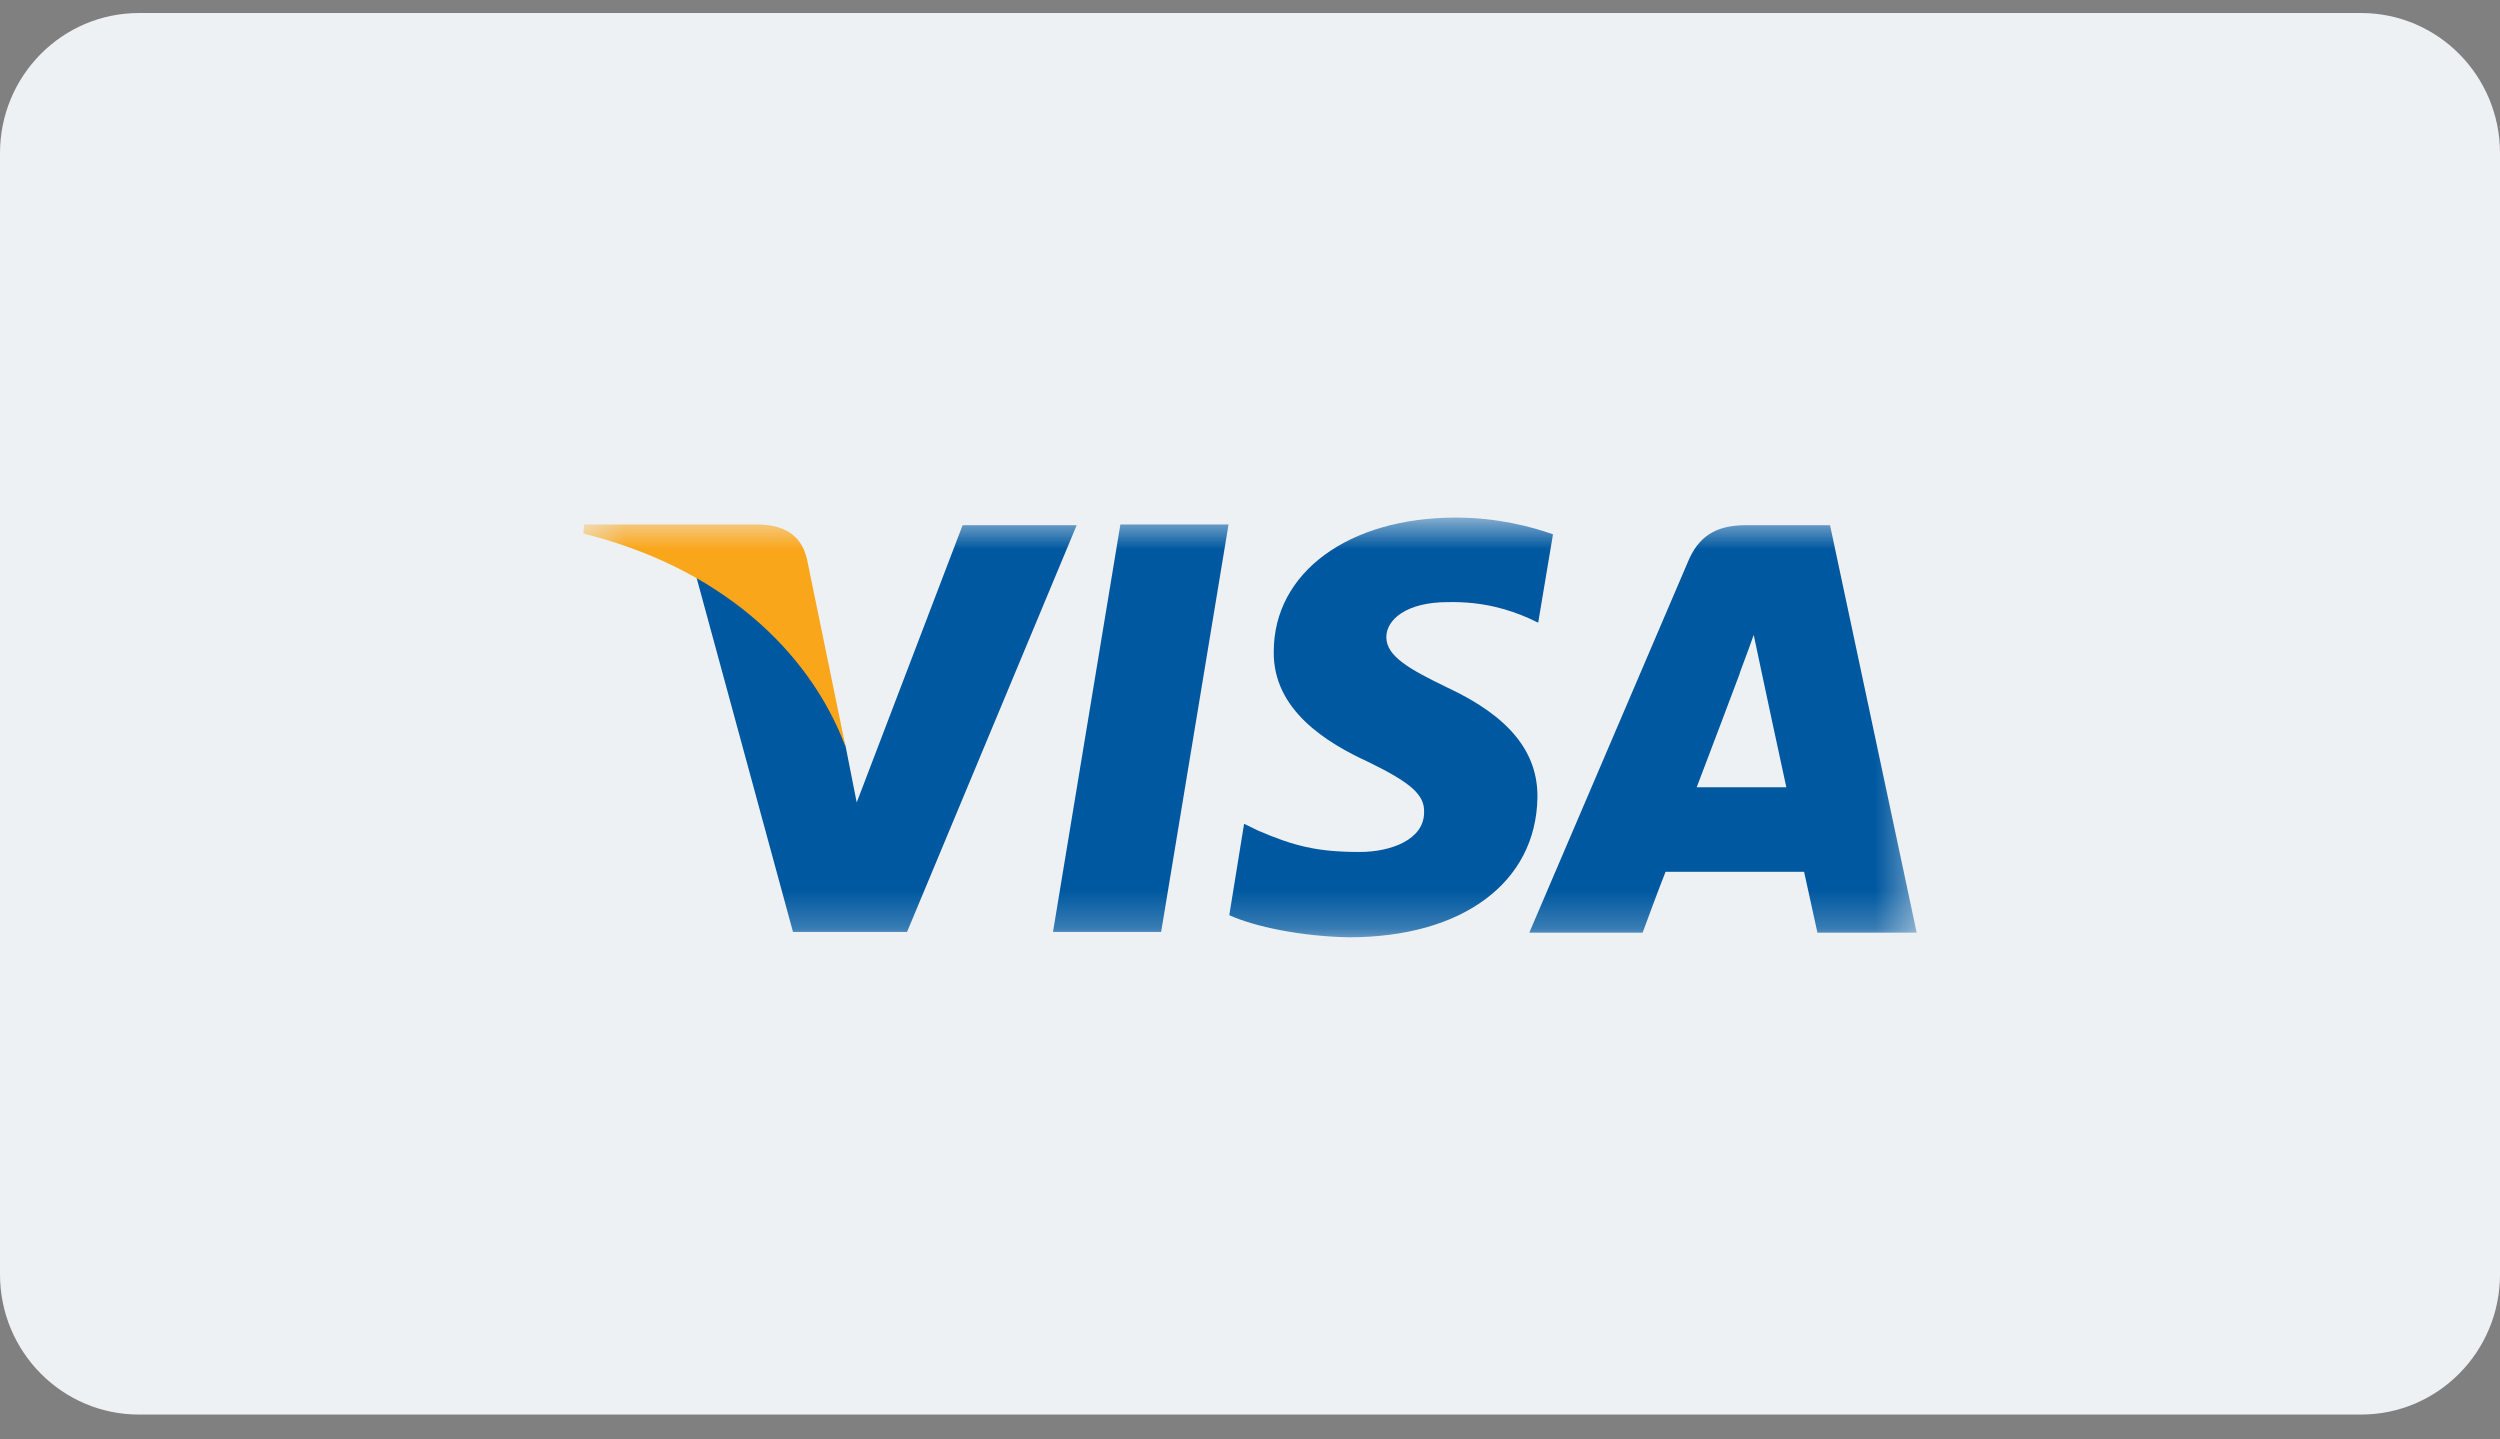
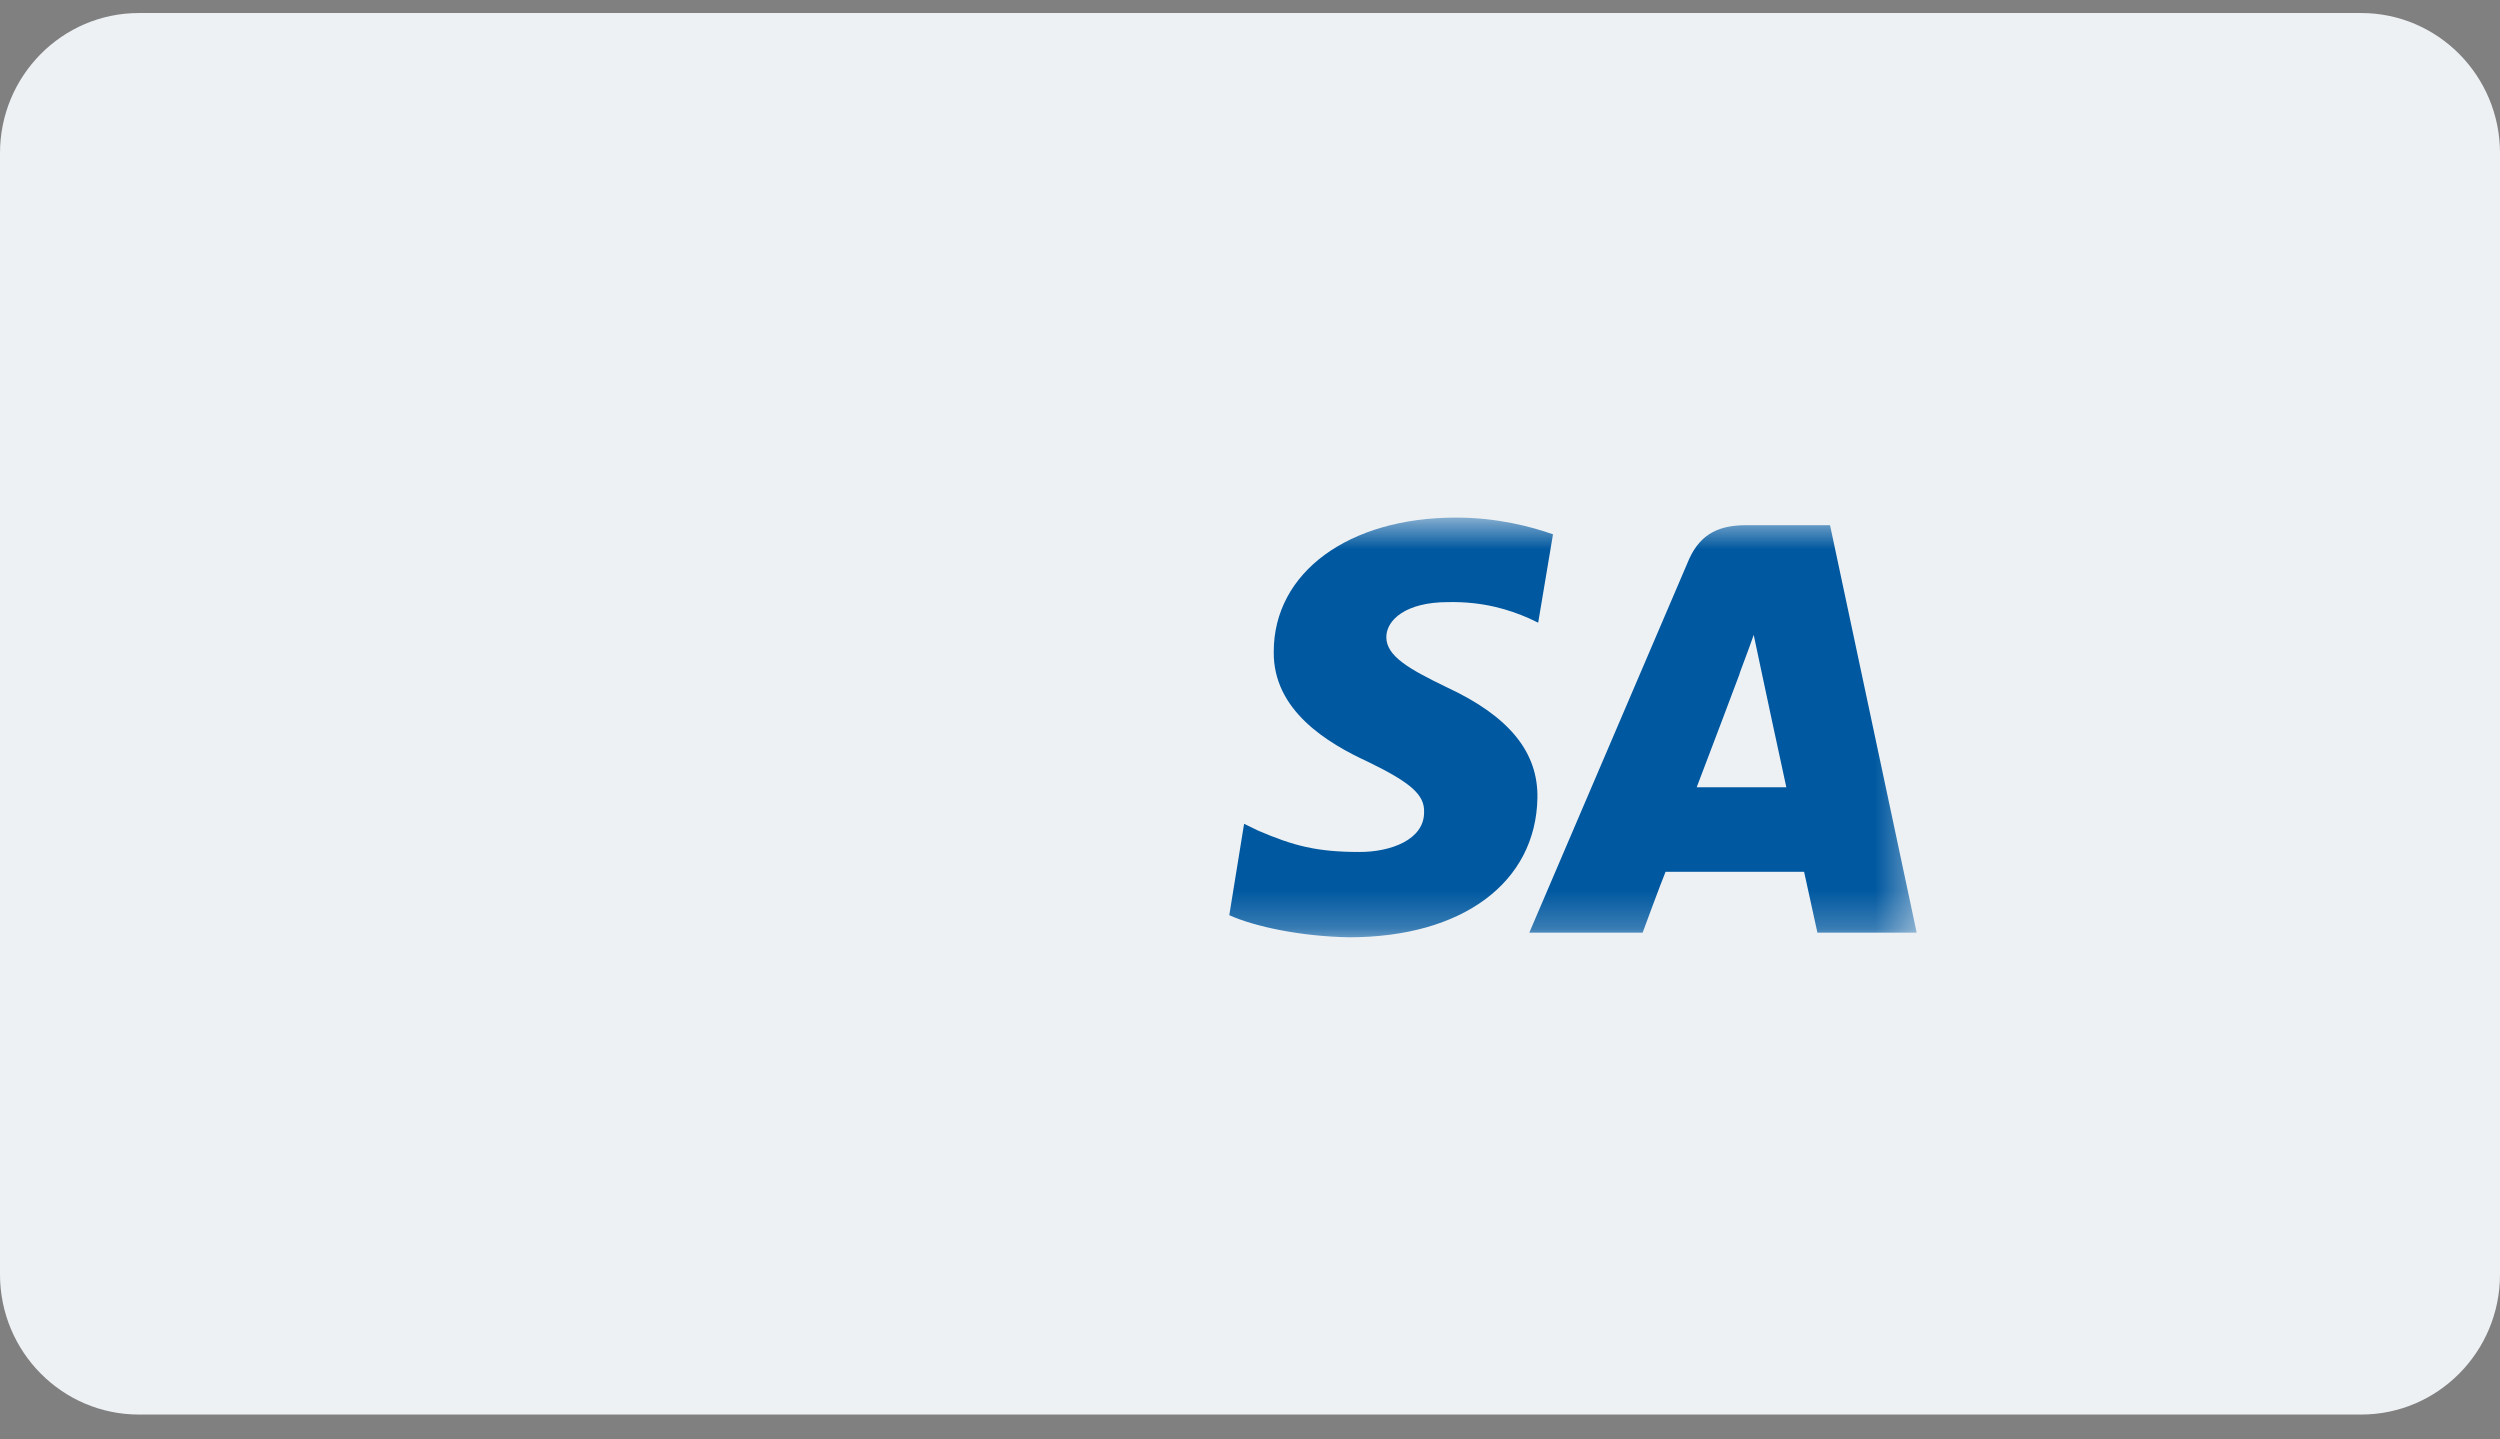
<svg xmlns="http://www.w3.org/2000/svg" width="66" height="38" viewBox="0 0 66 38" fill="none">
  <rect x="0" y="0" width="66" height="38" fill="#808080" stroke="none" />
  <g clip-path="url(#clip0_50_6787)">
    <path d="M0 4.044C0 2.001 1.642 0.344 3.667 0.344H62.333C64.358 0.344 66 2.001 66 4.044V33.644C66 35.688 64.358 37.344 62.333 37.344H3.667C1.642 37.344 0 35.688 0 33.644V4.044Z" fill="#EEF1F4" />
    <mask id="mask0_50_6787" style="mask-type:luminance" maskUnits="userSpaceOnUse" x="15" y="13" width="36" height="12">
      <path d="M50.6 13.664H15.4V24.764H50.6V13.664Z" fill="white" />
    </mask>
    <g mask="url(#mask0_50_6787)">
      <path d="M38.437 13.664C39.532 13.664 40.432 13.905 40.999 14.106L40.608 16.439L40.353 16.318C39.845 16.097 39.161 15.876 38.222 15.896C37.127 15.896 36.599 16.359 36.599 16.821C36.599 17.324 37.205 17.666 38.203 18.148C39.845 18.912 40.608 19.858 40.588 21.064C40.549 23.296 38.613 24.744 35.621 24.744C34.35 24.724 33.118 24.462 32.453 24.161L32.844 21.748L33.216 21.929C34.154 22.331 34.761 22.492 35.895 22.492C36.716 22.492 37.596 22.17 37.596 21.446C37.616 20.984 37.244 20.662 36.13 20.119C35.035 19.616 33.607 18.752 33.627 17.203C33.627 15.112 35.602 13.664 38.437 13.664Z" fill="#0058A0" />
-       <path d="M29.578 13.845L27.799 24.603H30.654L32.434 13.845H29.578Z" fill="#0058A0" />
      <path fill-rule="evenodd" clip-rule="evenodd" d="M48.313 13.865H46.103C45.418 13.865 44.91 14.066 44.597 14.75L40.373 24.623H43.365C43.365 24.623 43.854 23.296 43.971 23.015H47.628C47.706 23.377 47.98 24.623 47.98 24.623H50.601L48.313 13.865ZM44.793 20.783C45.027 20.179 45.927 17.786 45.927 17.786C45.917 17.796 45.971 17.652 46.045 17.455C46.125 17.243 46.227 16.969 46.298 16.761L46.494 17.686C46.494 17.686 47.041 20.26 47.159 20.783H44.793Z" fill="#0058A0" />
-       <path d="M22.617 21.185L25.413 13.865H28.425L23.946 24.603H20.935L18.373 15.192C20.172 16.117 21.795 17.967 22.323 19.697L22.617 21.185Z" fill="#0058A0" />
-       <path fill-rule="evenodd" clip-rule="evenodd" d="M20.035 13.845H15.42L15.4 14.086C18.959 14.971 21.345 17.122 22.323 19.716L21.306 14.77C21.15 14.086 20.661 13.865 20.035 13.845Z" fill="#FAA61A" />
    </g>
  </g>
  <defs>
    <clipPath id="clip0_50_6787">
      <rect width="66" height="37" fill="white" transform="translate(0 0.344)" />
    </clipPath>
  </defs>
</svg>